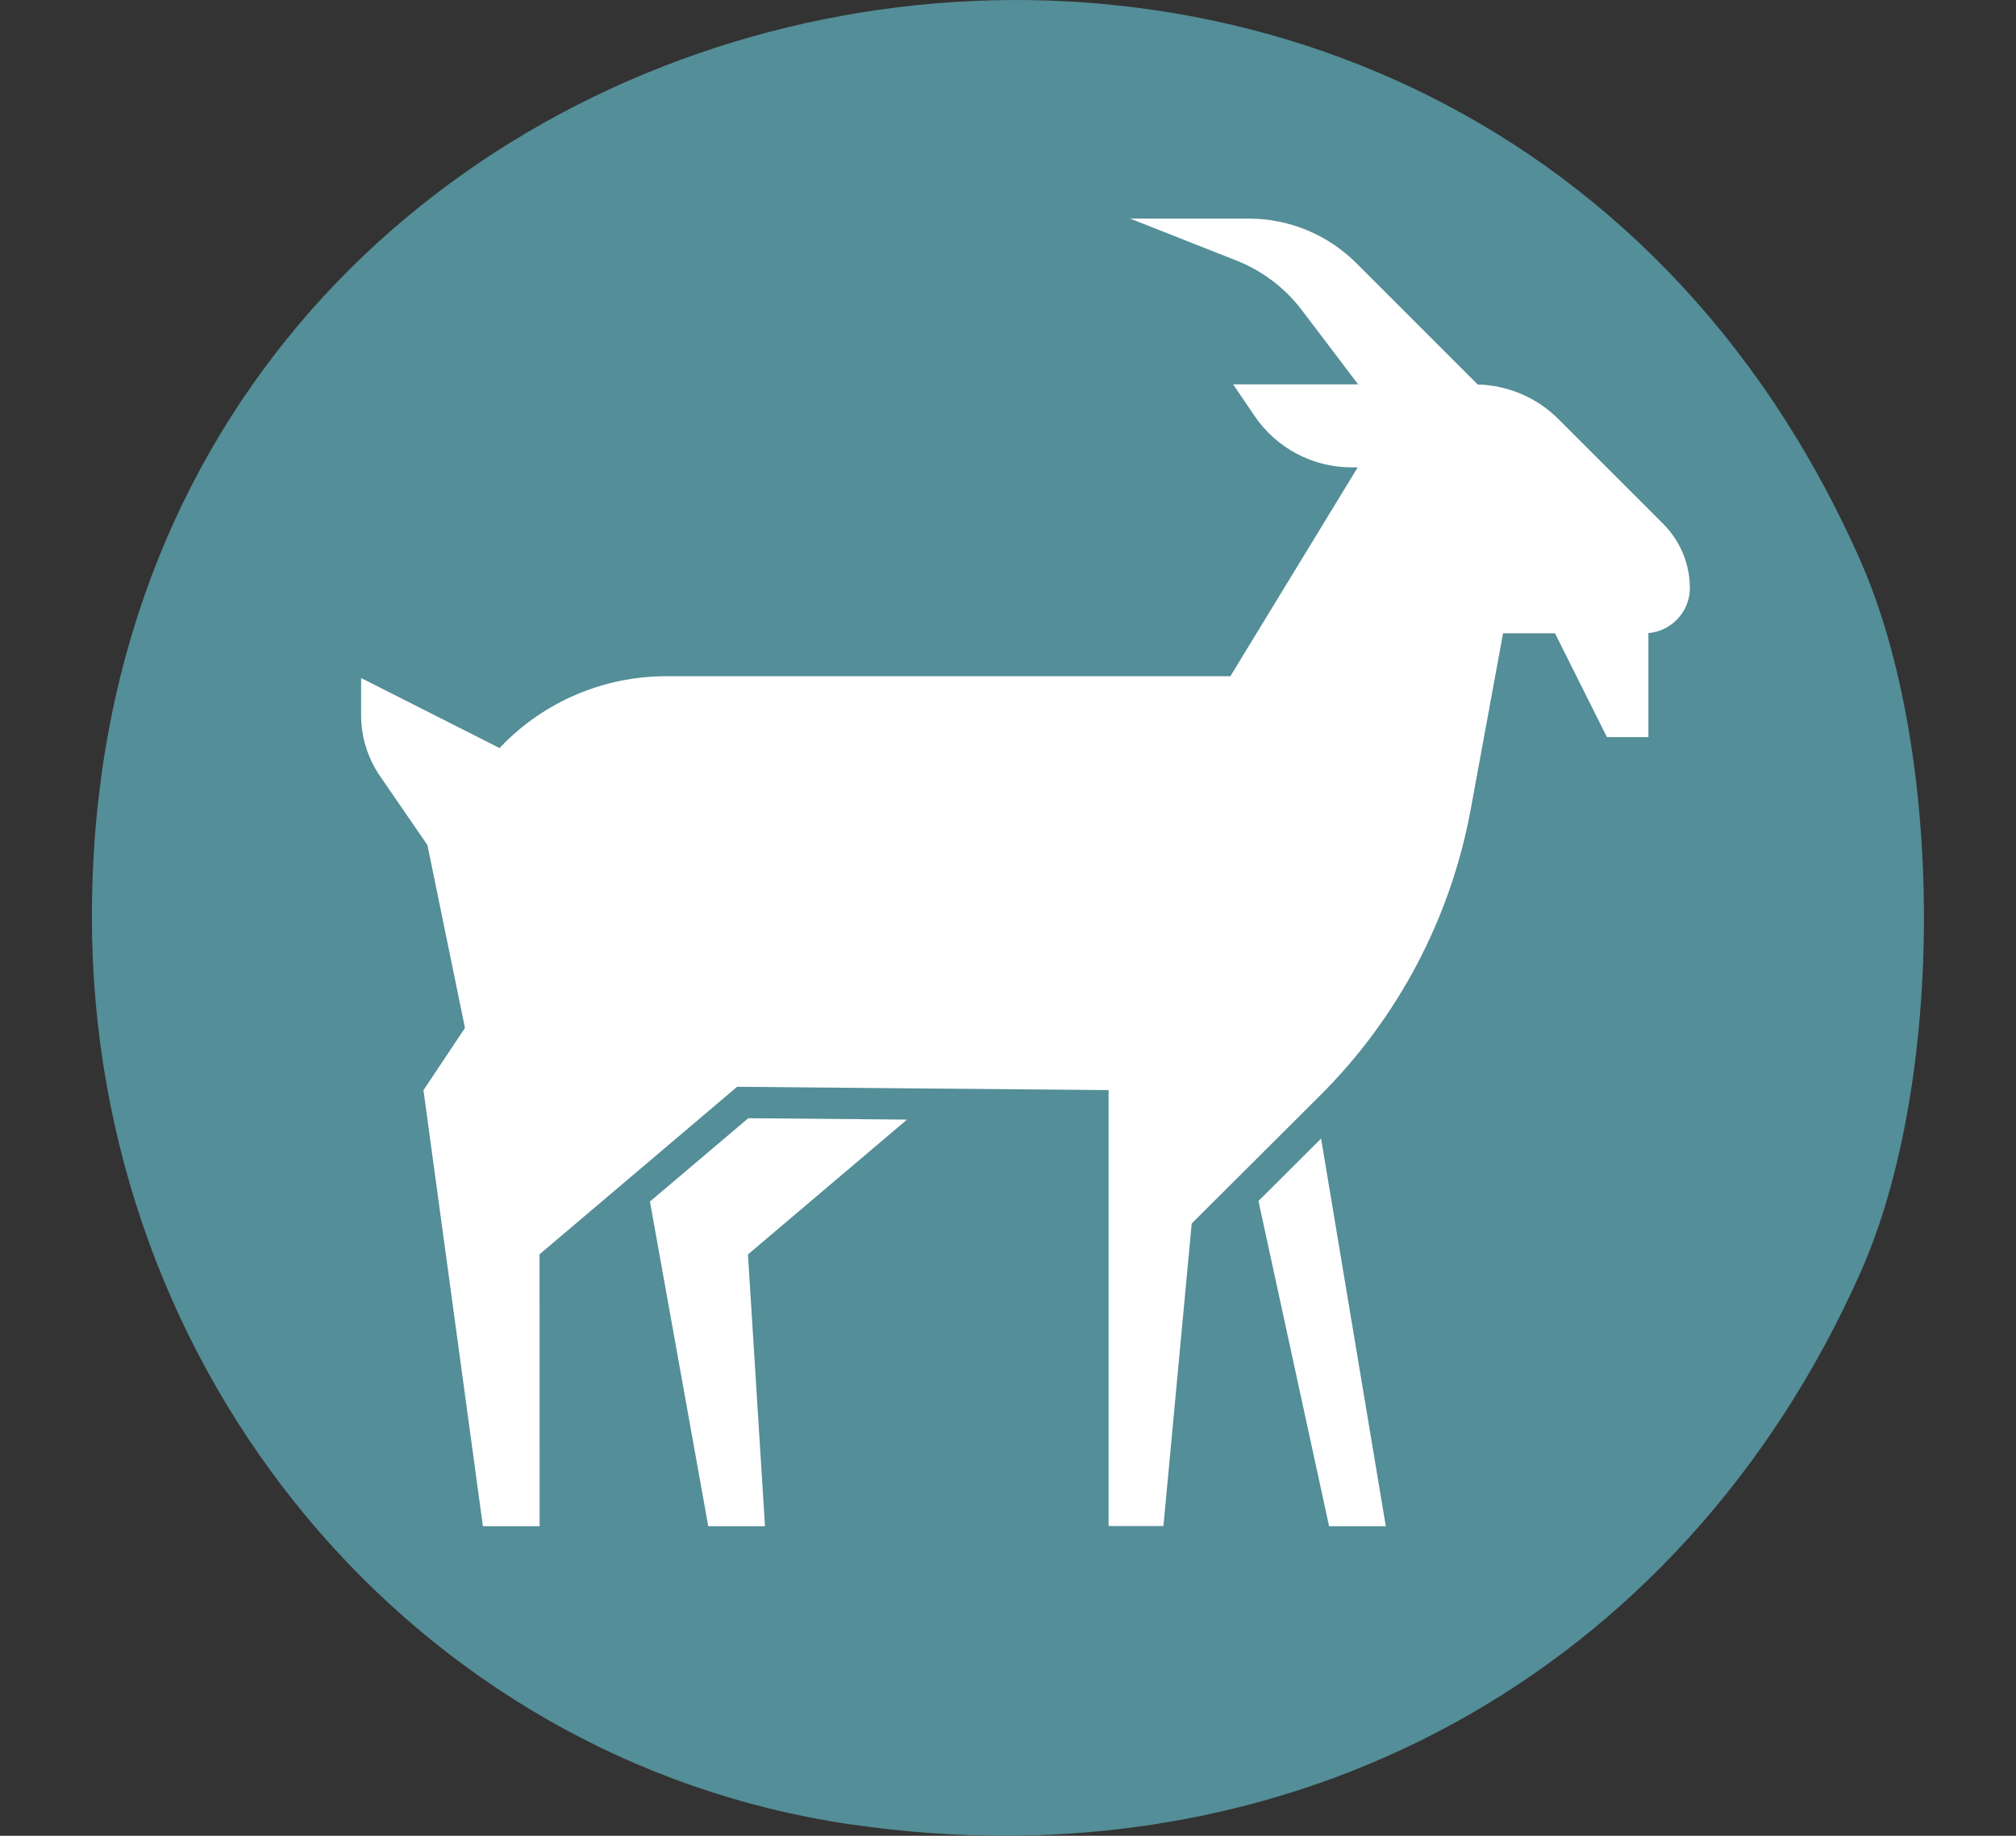
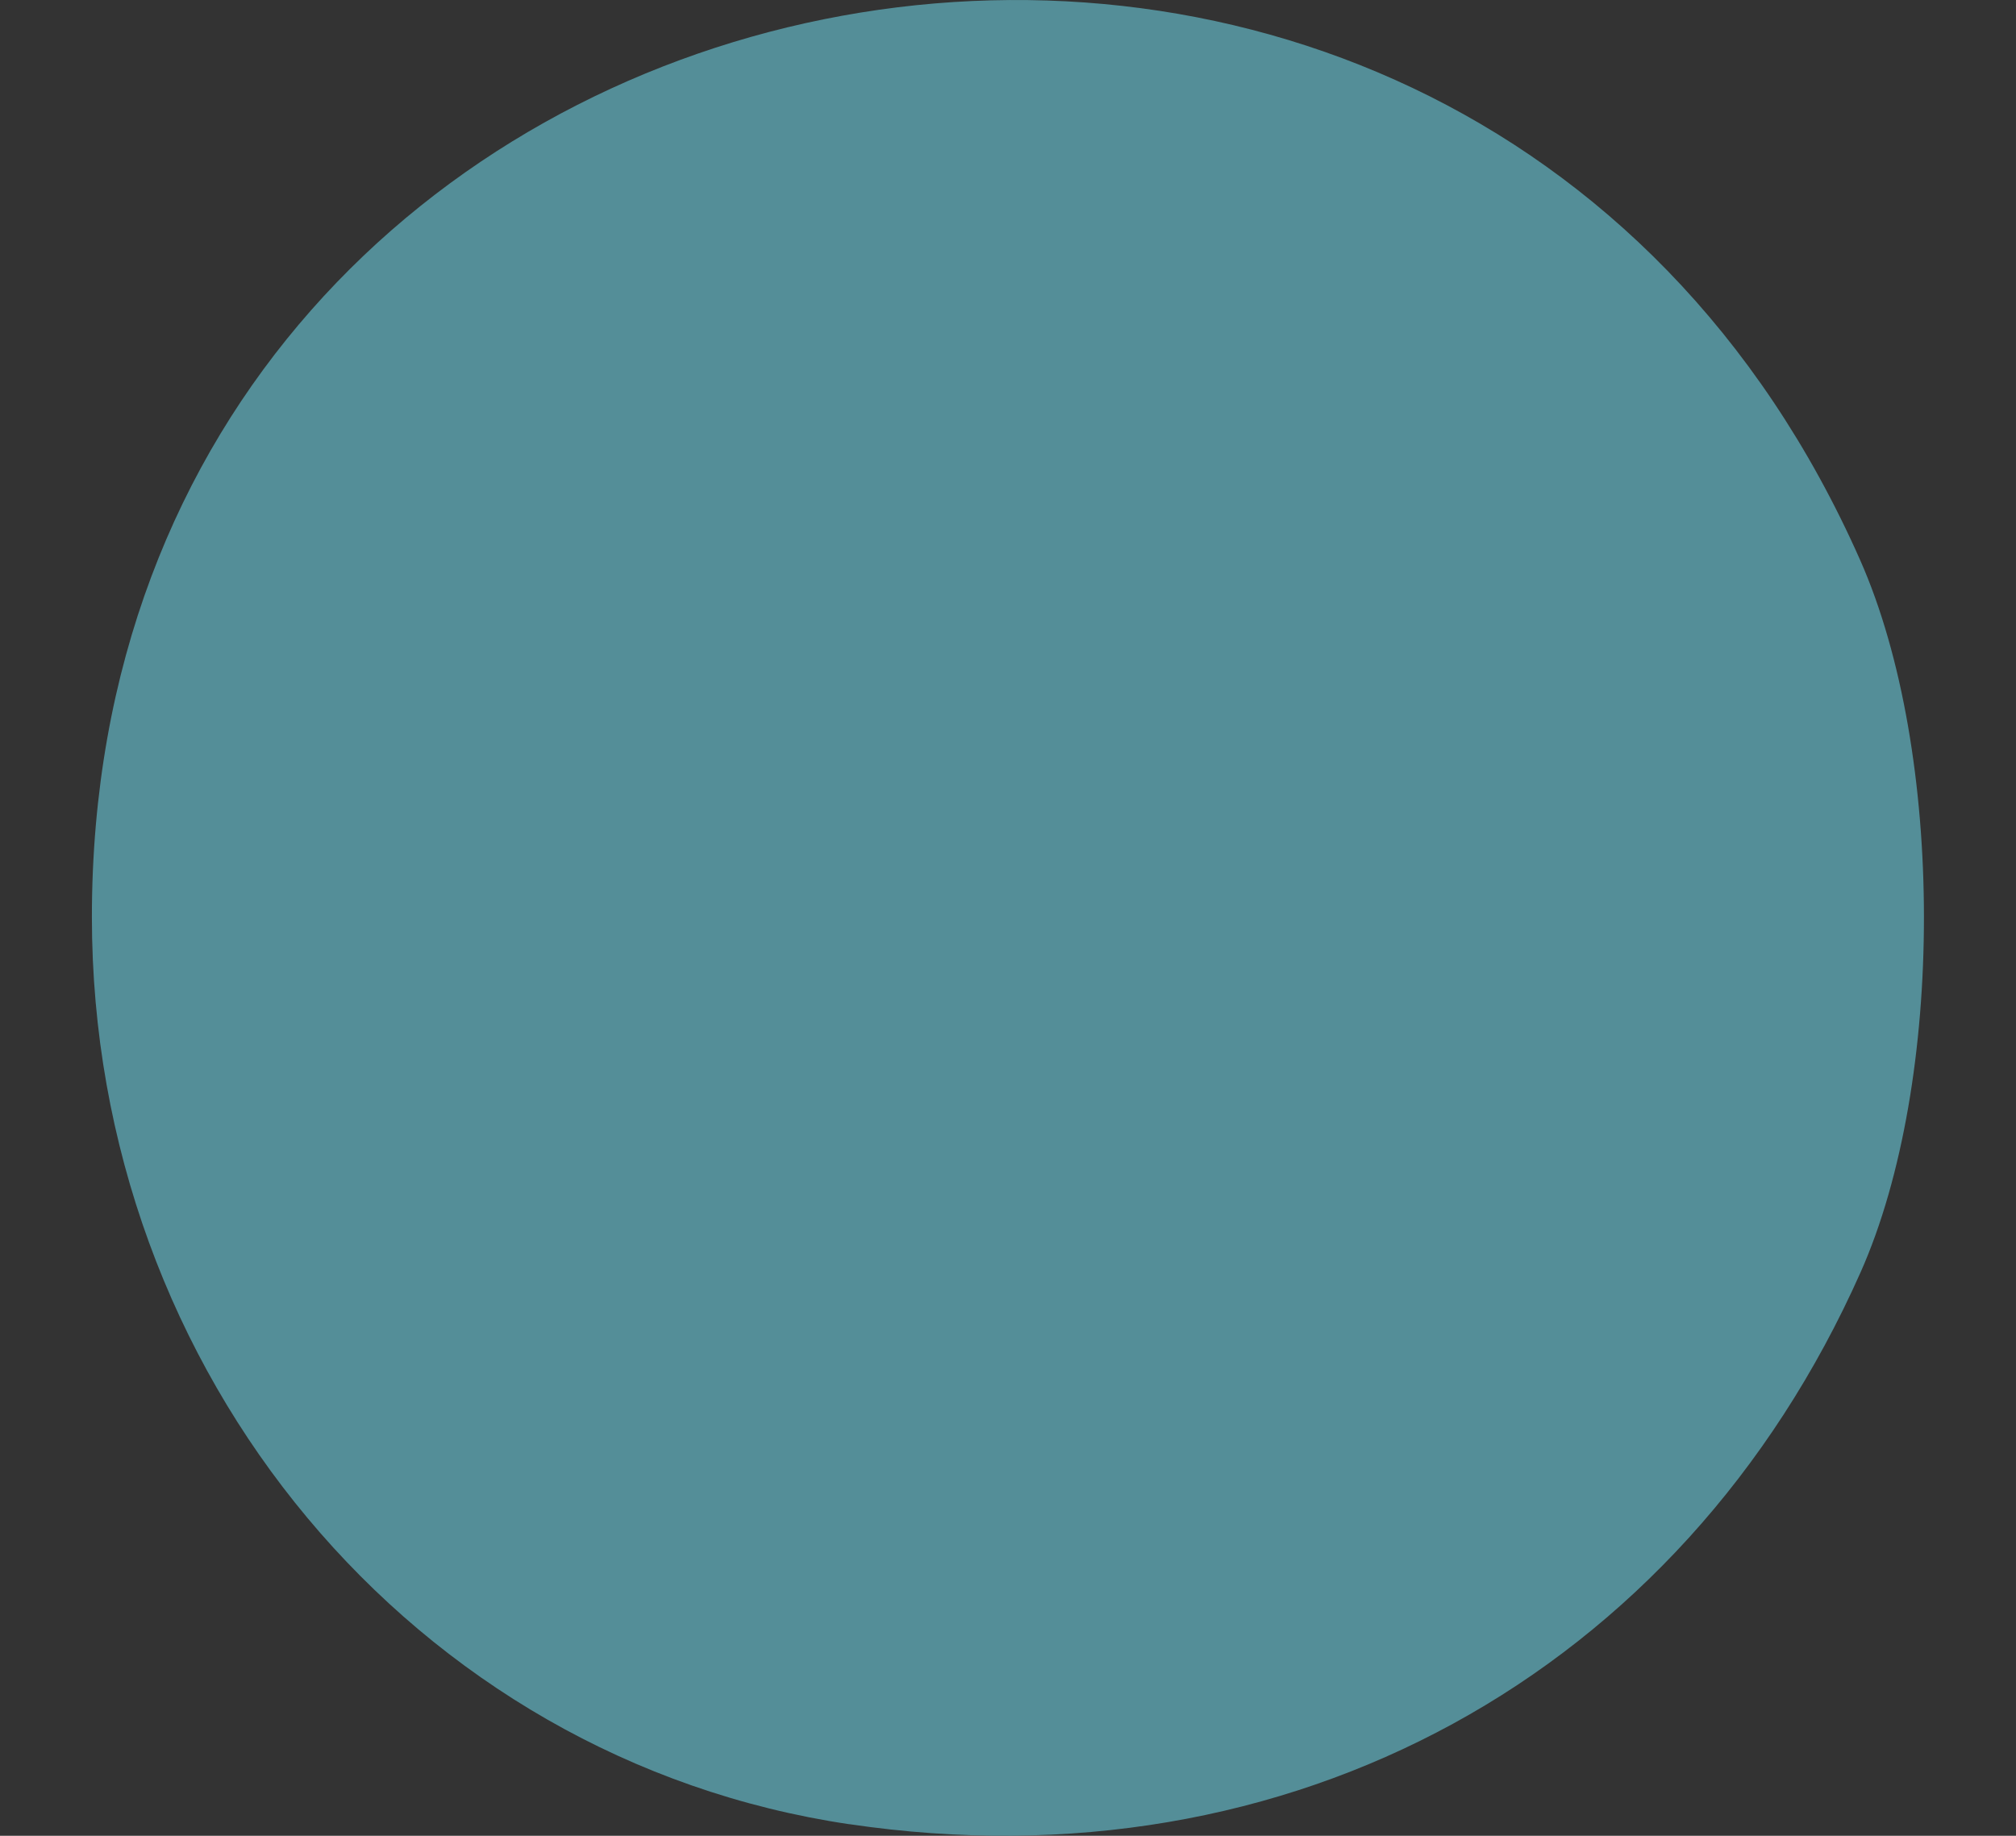
<svg xmlns="http://www.w3.org/2000/svg" xmlns:ns1="http://www.inkscape.org/namespaces/inkscape" xmlns:ns2="http://sodipodi.sourceforge.net/DTD/sodipodi-0.dtd" width="109.613" height="99.824" viewBox="0 0 29.002 26.412" version="1.1" id="svg5" ns1:version="1.1.2 (0a00cf5339, 2022-02-04)" ns2:docname="CP.svg">
  <rect x="0" y="0" width="29.002" height="26.412" fill="#333333" stroke="none" />
  <ns2:namedview id="namedview7" pagecolor="#ffffff" bordercolor="#666666" borderopacity="1.0" ns1:pageshadow="2" ns1:pageopacity="0.0" ns1:pagecheckerboard="0" ns1:document-units="mm" showgrid="false" fit-margin-top="0" fit-margin-left="5" fit-margin-right="5" fit-margin-bottom="0" units="px" width="100px" ns1:zoom="4.1091101" ns1:cx="-2.5552978" ns1:cy="55.243105" ns1:window-width="1920" ns1:window-height="1043" ns1:window-x="1920" ns1:window-y="0" ns1:window-maximized="1" ns1:current-layer="layer1" />
  <defs id="defs2" />
  <g ns1:label="Calque 1" ns1:groupmode="layer" id="layer1" transform="translate(-55.762,-106.862)">
    <g id="g18505">
      <path style="fill:#548e98;stroke-width:1" d="m 67.982,133.108 c -6.265,-0.928 -10.898,-6.477 -10.898,-13.053 0,-14.387 19.596,-18.343 25.438,-5.135 1.221,2.76 1.224,7.506 0.007,10.245 -2.578,5.801 -8.217,8.88 -14.547,7.942 z" id="path982" ns2:nodetypes="cssccc" />
-       <path d="m 68.81,122.97 -2.288,1.94 0.245,3.91 h -0.816 l -0.839,-4.671 1.415,-1.199 z m 11.262,-7.649 c -2.12e-4,-0.345 -0.138,-0.676 -0.382,-0.921 l -1.509,-1.509 c -0.309,-0.309 -0.725,-0.486 -1.161,-0.497 l -1.746,-1.746 c -0.411,-0.411 -0.968,-0.641 -1.548,-0.641 h -1.705 l 1.529,0.604 c 0.373,0.147 0.698,0.394 0.941,0.714 l 0.809,1.067 h -1.798 l 0.308,0.454 c 0.314,0.463 0.836,0.74 1.395,0.74 h 0.089 l -1.832,3.005 h -8.118 c -0.893,0 -1.748,0.363 -2.369,1.005 l -0.027,0.028 -1.991,-1.007 v 0.535 c 0,0.313 0.095,0.618 0.272,0.876 l 0.682,0.992 0.54,2.631 -0.597,0.896 0.855,6.273 h 0.816 l -0.001,-3.912 2.842,-2.41 5.344,0.048 v 6.272 l 0.789,-6.4e-4 0.407,-4.353 1.846,-1.84 c 1.125,-1.121 1.881,-2.558 2.168,-4.12 l 0.465,-2.531 h 0.747 l 0.747,1.493 h 0.597 v -1.496 c 0.335,-0.029 0.598,-0.31 0.597,-0.653 z m -6.206,8.82 1.016,4.679 h 0.816 l -0.931,-5.577 z" id="path2" style="fill:#ffffff;stroke-width:0.265" />
    </g>
  </g>
</svg>